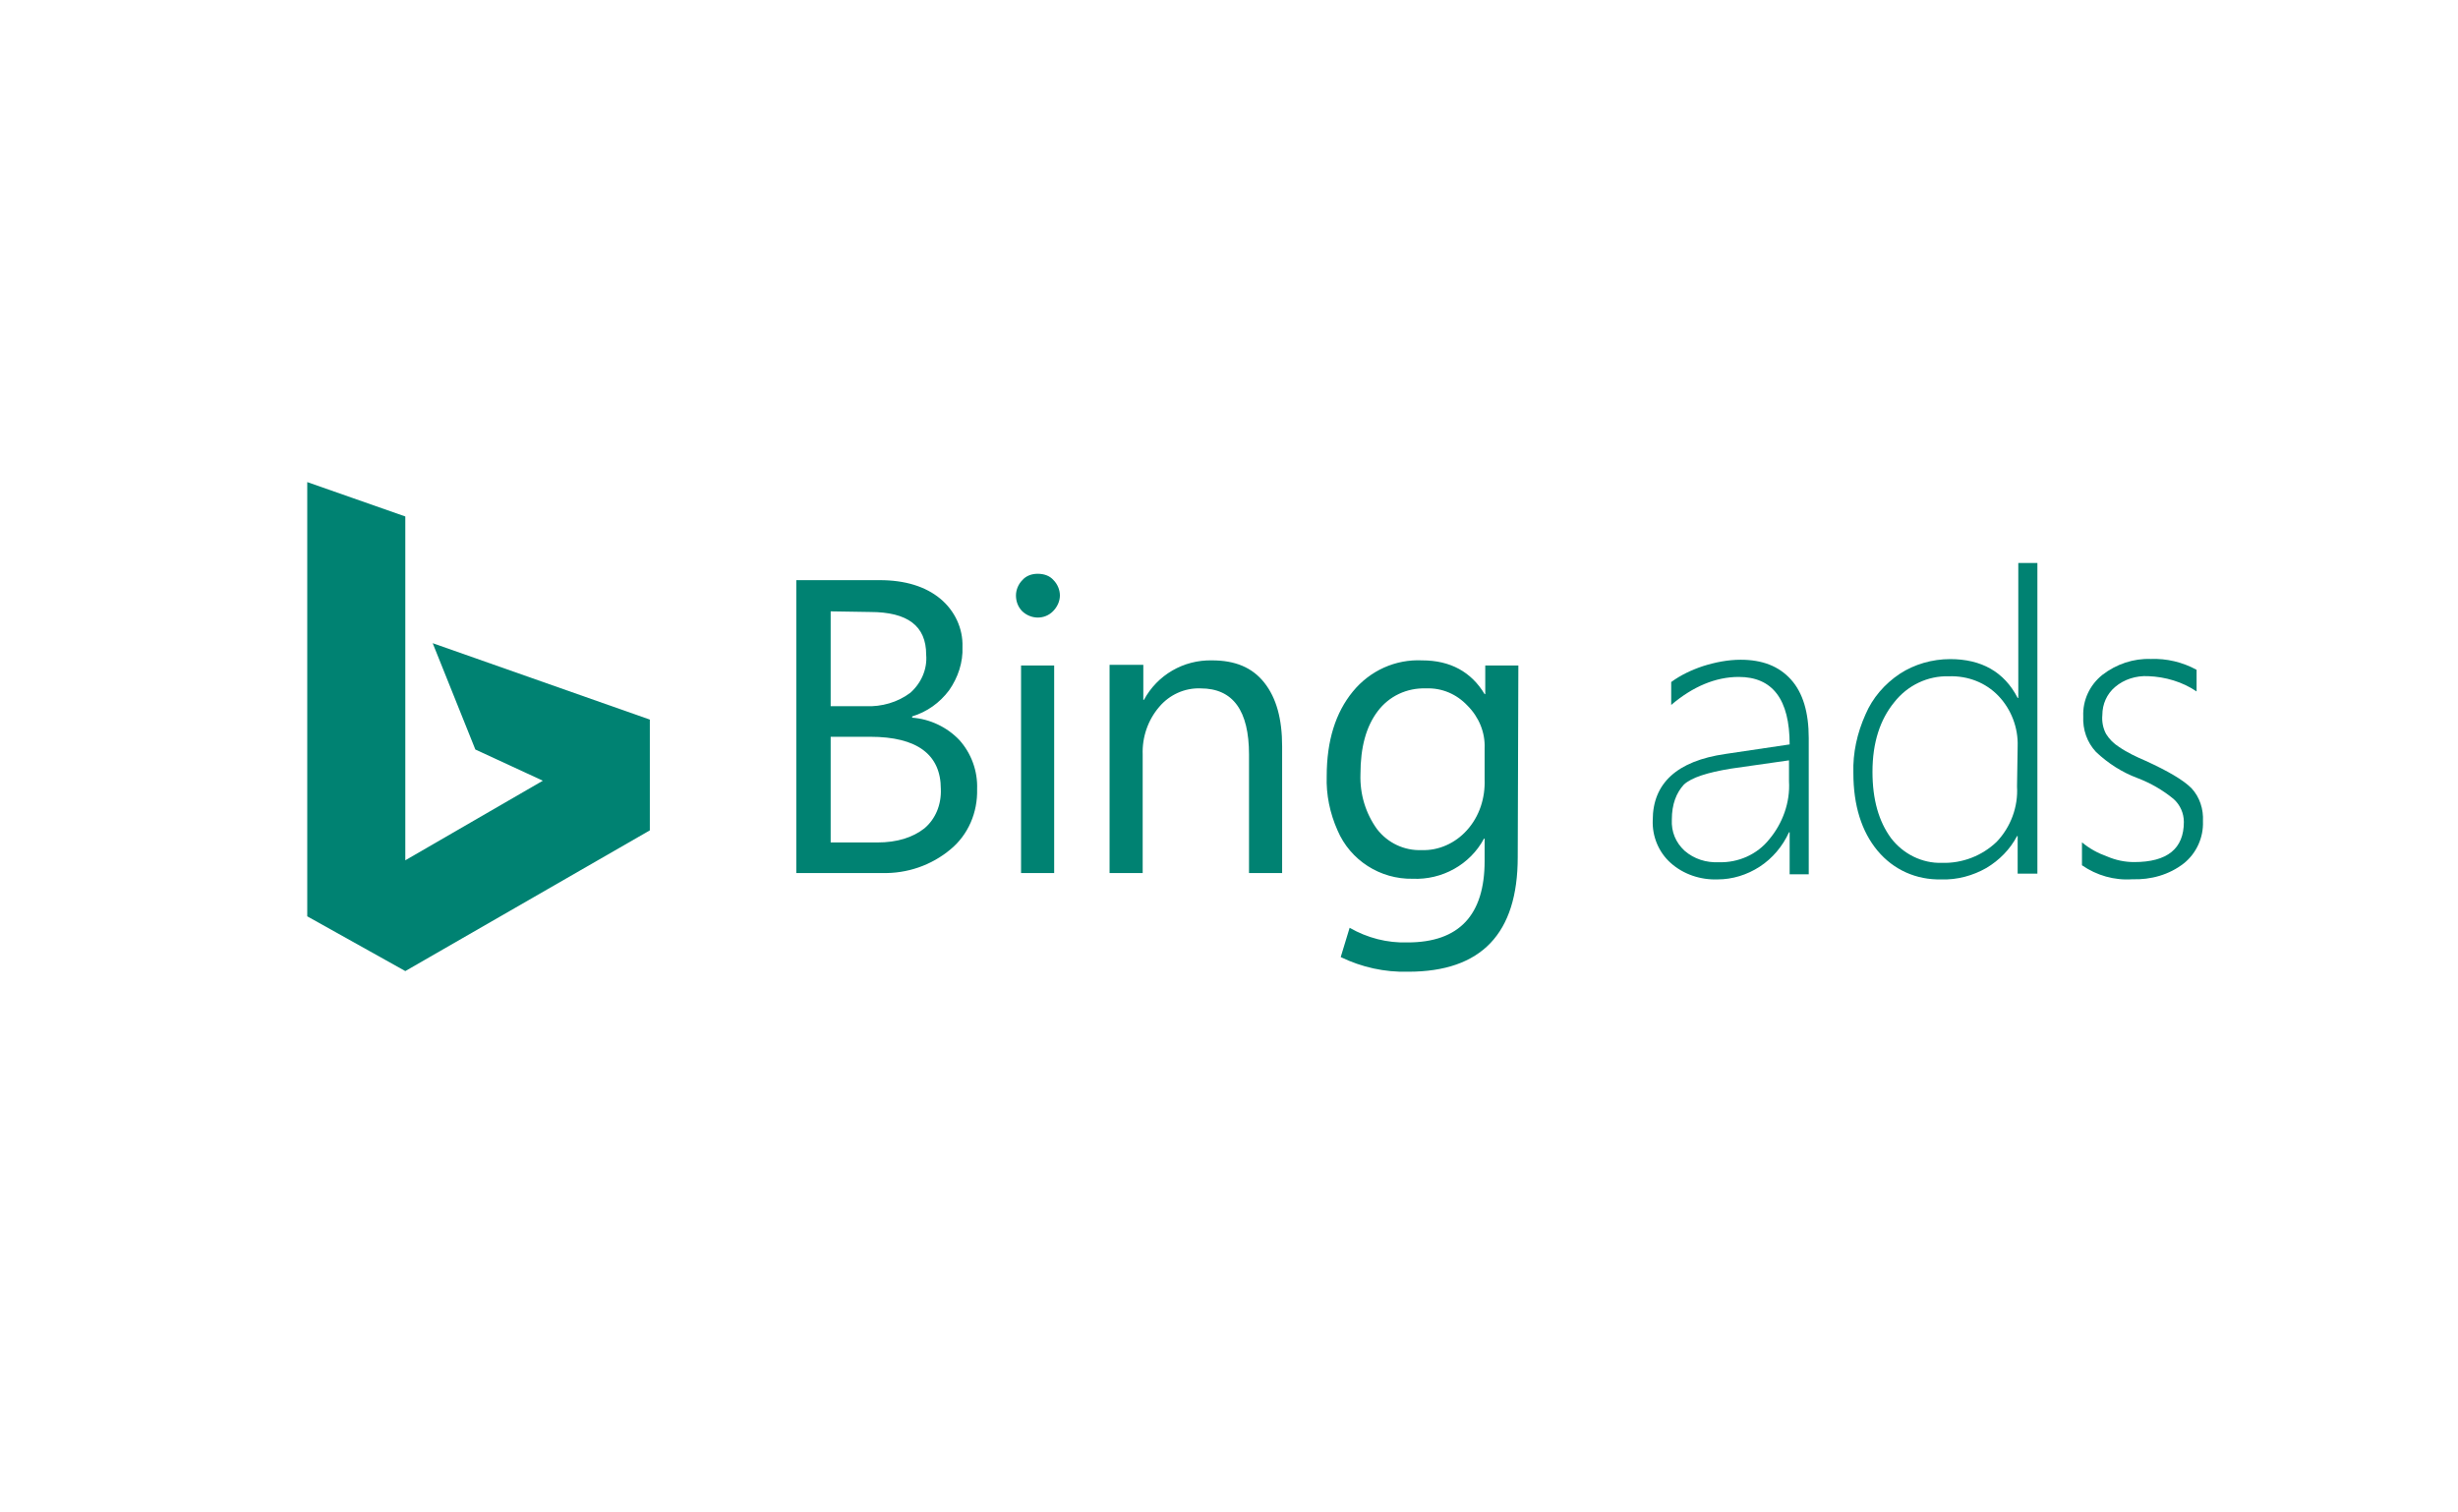
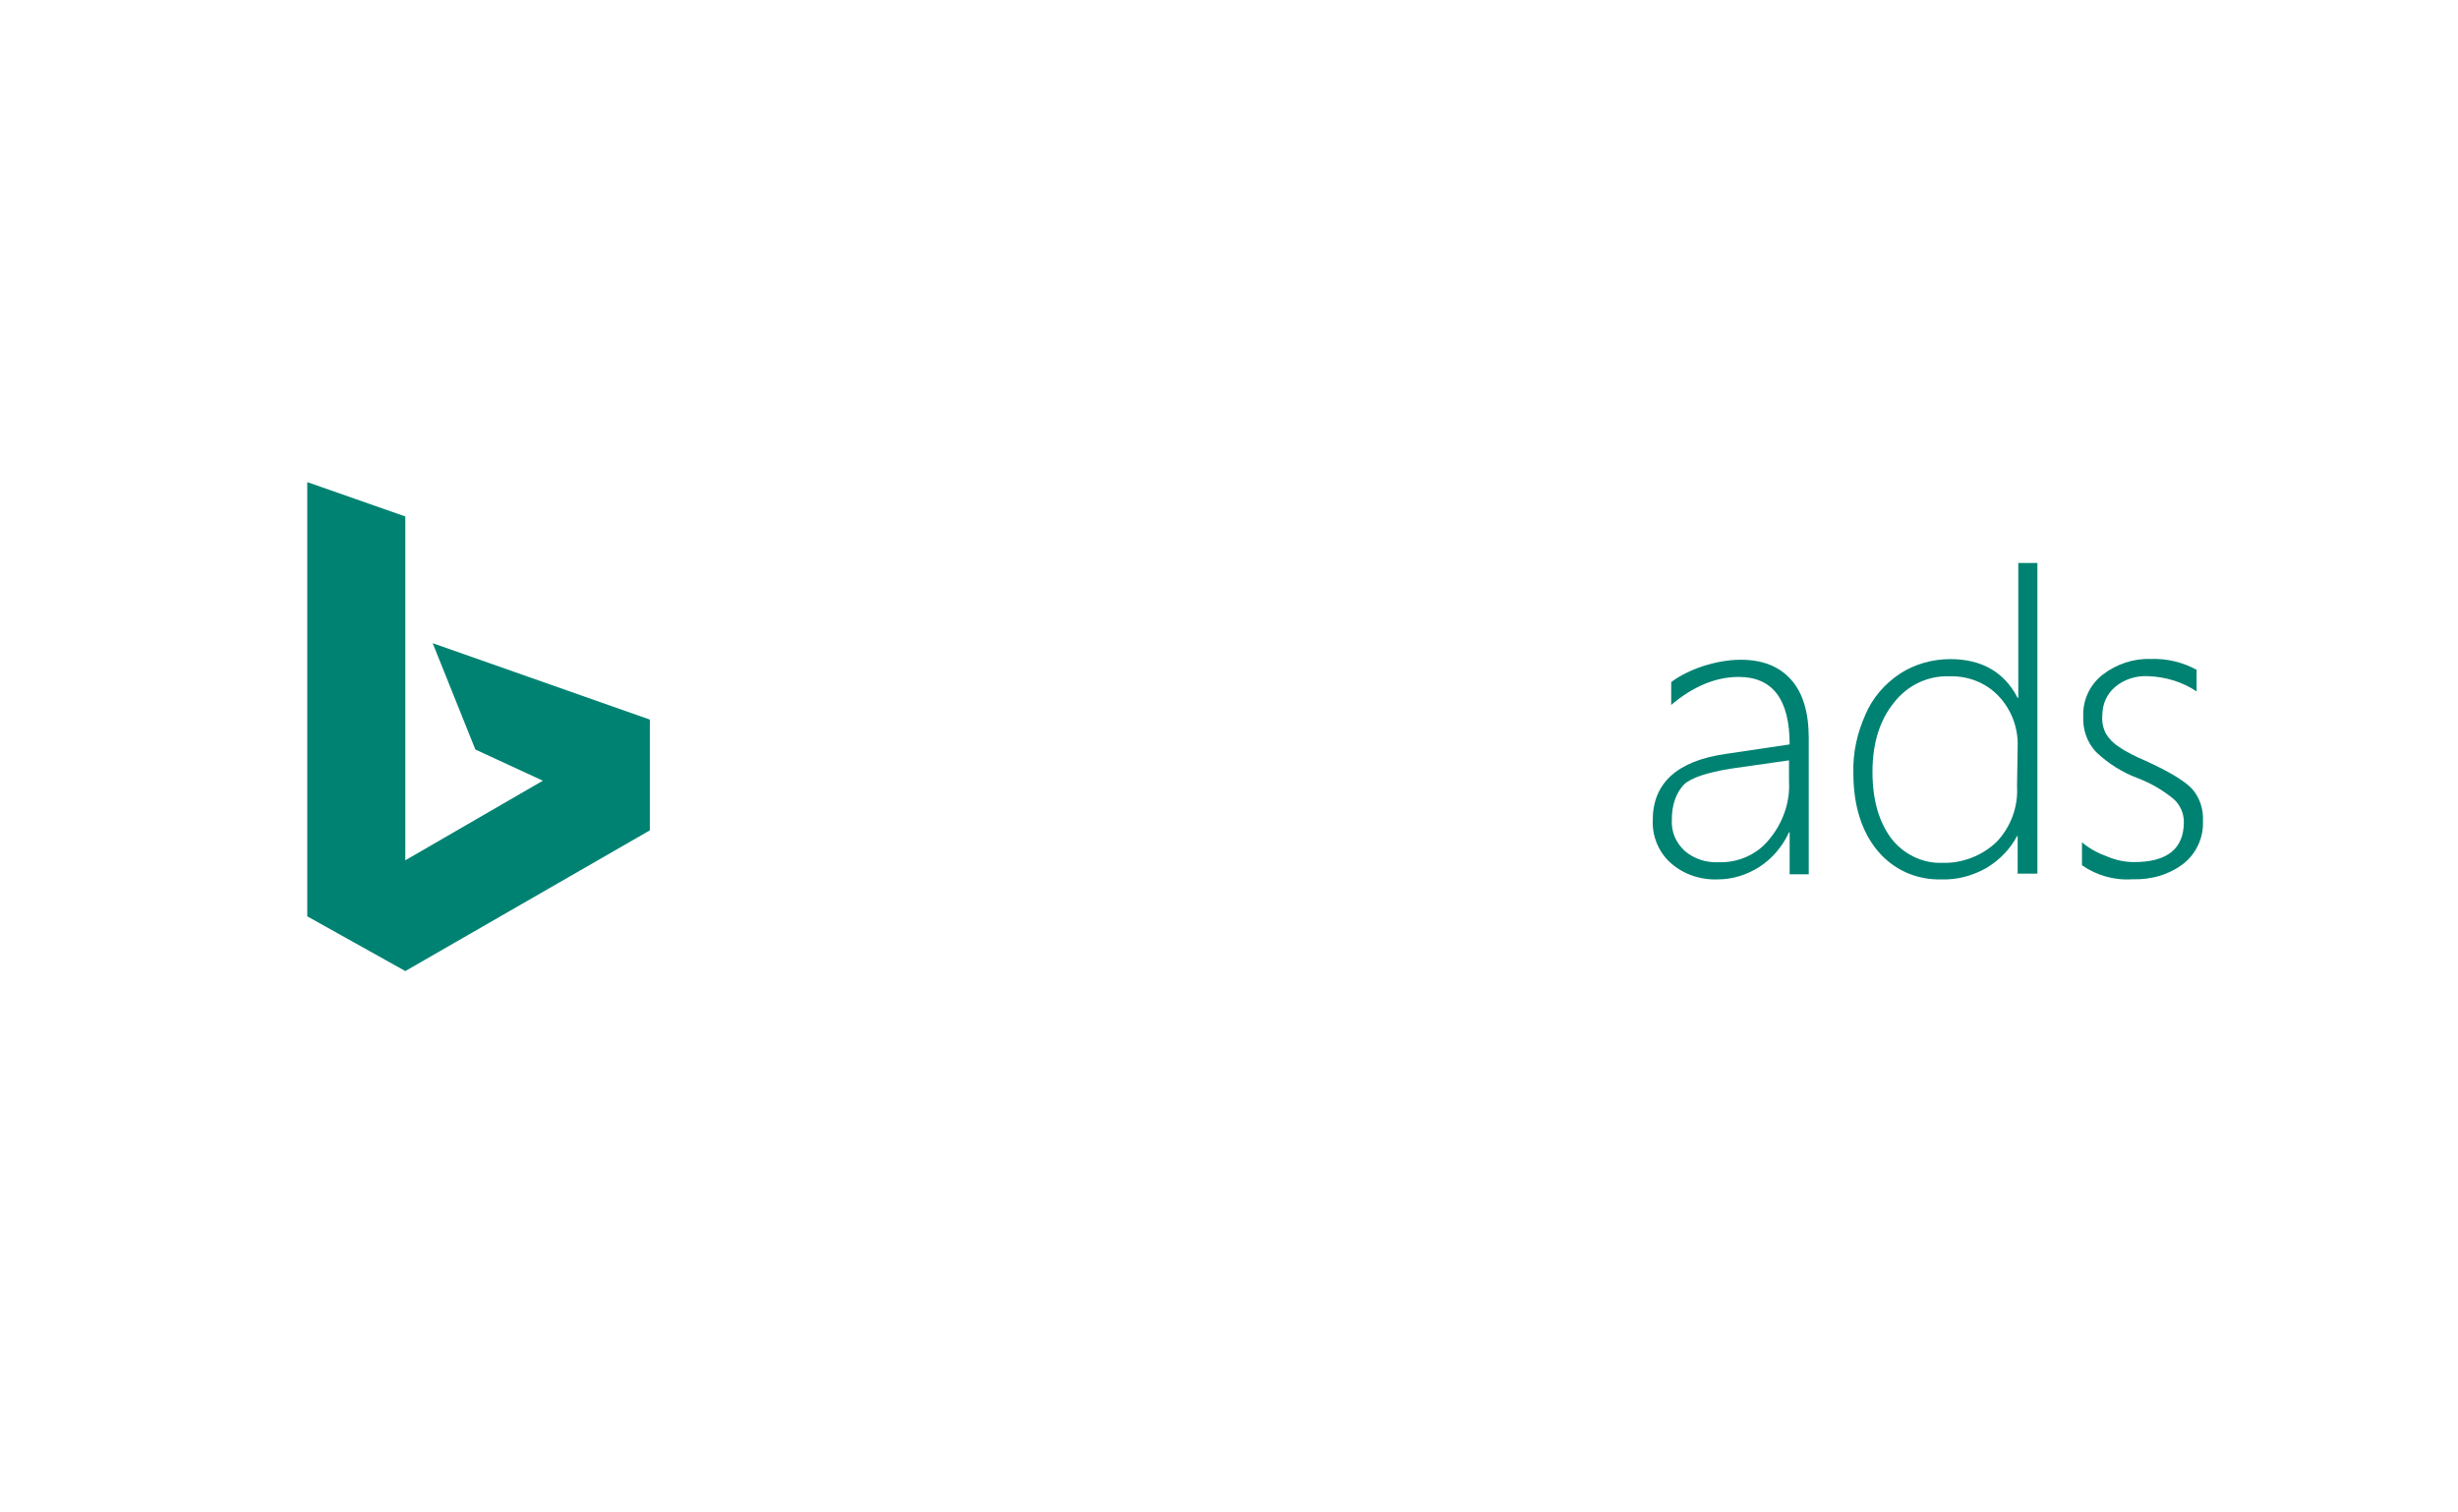
<svg xmlns="http://www.w3.org/2000/svg" width="520" height="320" viewBox="0 0 520 320" fill="none">
-   <path d="M168.457 184.848V122.747H186.104C191.492 122.747 195.803 124.094 198.901 126.653C201.999 129.213 203.751 132.984 203.616 136.891C203.751 140.124 202.673 143.357 200.787 146.051C198.766 148.746 196.072 150.631 192.974 151.574V151.844C196.746 152.113 200.383 153.864 202.942 156.559C205.502 159.388 206.849 163.159 206.714 166.931C206.849 171.916 204.828 176.63 201.056 179.729C197.015 183.097 191.896 184.848 186.642 184.713H168.457V184.848ZM175.731 129.347V149.419H183.14C186.508 149.554 189.875 148.611 192.57 146.59C194.86 144.569 196.207 141.606 195.937 138.508C195.937 132.446 192.031 129.482 184.083 129.482L175.731 129.347ZM175.731 155.885V178.247H185.565C189.875 178.247 193.108 177.169 195.533 175.283C197.958 173.263 199.17 170.164 199.036 166.931C199.036 159.657 194.051 155.885 184.083 155.885H175.731ZM224.226 125.98C224.226 124.767 223.688 123.555 222.879 122.747C222.071 121.804 220.859 121.399 219.512 121.399C218.299 121.399 217.087 121.804 216.279 122.747C215.47 123.555 214.931 124.767 214.931 125.98C214.931 127.192 215.336 128.404 216.279 129.347C218.164 131.099 220.993 131.099 222.745 129.347C223.688 128.404 224.226 127.192 224.226 125.98ZM223.014 140.798H216.009V184.713H223.014V140.798ZM271.24 157.906C271.24 152.113 270.028 147.668 267.468 144.435C264.909 141.202 261.272 139.72 256.422 139.72C250.36 139.585 244.837 142.818 242.008 148.072H241.873V140.663H234.734V184.713H241.739V159.657C241.604 156.02 242.816 152.383 245.241 149.554C247.396 146.994 250.63 145.512 253.997 145.647C260.867 145.647 264.235 150.362 264.235 159.657V184.713H271.24V157.906ZM321.083 181.345C321.083 197.51 313.404 205.593 297.913 205.593C292.928 205.728 288.079 204.65 283.633 202.495L285.519 196.298C289.291 198.453 293.467 199.531 297.778 199.396C308.689 199.396 314.078 193.604 314.078 182.154V177.439H313.943C310.98 182.962 305.052 186.195 298.856 185.925C291.985 186.06 285.654 182.019 282.96 175.687C281.343 172.05 280.535 168.144 280.67 164.237C280.67 156.693 282.556 150.766 286.193 146.321C289.83 141.875 295.218 139.451 300.876 139.72C306.804 139.72 311.249 142.145 314.078 146.86H314.213V140.798H321.217L321.083 181.345ZM314.078 164.911V158.31C314.213 154.942 312.865 151.709 310.441 149.284C308.151 146.86 305.052 145.512 301.685 145.647C297.643 145.512 293.871 147.264 291.447 150.497C289.022 153.73 287.809 158.04 287.809 163.833C287.675 168.009 288.887 172.05 291.312 175.418C293.602 178.382 297.104 179.998 300.742 179.863C304.379 179.998 307.881 178.382 310.306 175.687C313 172.724 314.213 168.817 314.078 164.911Z" fill="#008272" />
  <path d="M91.538 136.082L100.563 158.578L114.843 165.179L85.745 182.018V109.274L65 102V193.872L85.745 205.457L137.474 175.686V152.247L91.538 136.082Z" fill="#008272" />
  <path d="M378.606 184.983V176.092H378.471C377.124 179.056 374.968 181.615 372.274 183.367C369.58 185.118 366.482 186.061 363.383 186.061C359.746 186.196 356.109 184.983 353.415 182.558C350.855 180.268 349.508 176.901 349.643 173.533C349.643 165.72 354.762 161.005 365 159.523L378.606 157.502C378.606 147.938 374.968 143.223 367.829 143.223C362.979 143.223 358.13 145.244 353.55 149.15V144.301C355.57 142.819 357.86 141.741 360.285 140.933C362.845 140.125 365.539 139.586 368.233 139.586C372.813 139.586 376.316 140.933 378.875 143.762C381.435 146.591 382.647 150.767 382.647 156.155V184.983H378.606ZM353.684 173.398C353.55 175.958 354.493 178.248 356.378 179.999C358.399 181.75 360.959 182.558 363.653 182.424C367.694 182.558 371.735 180.807 374.295 177.574C377.124 174.206 378.74 169.761 378.471 165.316V160.87L366.212 162.621C361.228 163.43 357.86 164.507 356.244 165.989C354.627 167.74 353.684 170.165 353.684 173.398Z" fill="#008272" />
  <path d="M426.844 184.982V176.9H426.71C425.228 179.729 422.938 182.019 420.244 183.635C417.415 185.252 414.047 186.195 410.679 186.06C405.426 186.195 400.576 184.039 397.208 179.998C393.841 175.957 392.089 170.434 392.089 163.564C391.955 159.253 392.898 155.077 394.649 151.17C396.131 147.668 398.69 144.704 401.923 142.549C405.021 140.528 408.793 139.451 412.565 139.451C419.166 139.451 424.016 142.145 426.844 147.668H426.979V119.109H431.02V184.848H426.844V184.982ZM426.844 157.906C426.979 153.999 425.497 150.093 422.803 147.264C420.109 144.435 416.337 142.953 412.296 143.088C407.85 142.953 403.54 144.974 400.711 148.611C397.747 152.248 396.131 157.098 396.131 163.294C396.131 169.221 397.478 173.802 400.037 177.304C402.597 180.672 406.638 182.692 410.814 182.558C415.125 182.692 419.301 181.076 422.399 178.112C425.363 175.014 426.979 170.703 426.71 166.393L426.844 157.906Z" fill="#008272" />
  <path d="M440.45 183.069V178.219C442.067 179.566 443.818 180.509 445.704 181.183C447.59 181.991 449.476 182.395 451.496 182.395C458.501 182.395 462.004 179.566 462.004 173.908C462.004 172.022 461.195 170.271 459.848 169.059C457.558 167.173 454.999 165.691 452.17 164.613C448.937 163.401 445.973 161.515 443.414 159.09C441.528 157.07 440.585 154.375 440.72 151.547C440.585 148.179 442.067 144.946 444.761 142.79C447.725 140.5 451.362 139.288 454.999 139.423C458.367 139.288 461.734 140.096 464.698 141.713V146.293C461.734 144.272 458.097 143.195 454.46 143.06C451.901 142.925 449.341 143.733 447.455 145.35C445.704 146.832 444.761 148.987 444.761 151.277C444.626 152.624 444.896 154.106 445.569 155.318C446.243 156.396 447.186 157.339 448.263 158.013C450.015 159.225 452.035 160.168 453.921 160.976C458.636 163.132 461.869 165.018 463.62 166.769C465.372 168.655 466.18 171.214 466.045 173.774C466.18 177.141 464.698 180.509 462.004 182.665C458.905 185.089 454.999 186.167 451.092 186.032C447.32 186.302 443.549 185.224 440.45 183.069Z" fill="#008272" />
</svg>